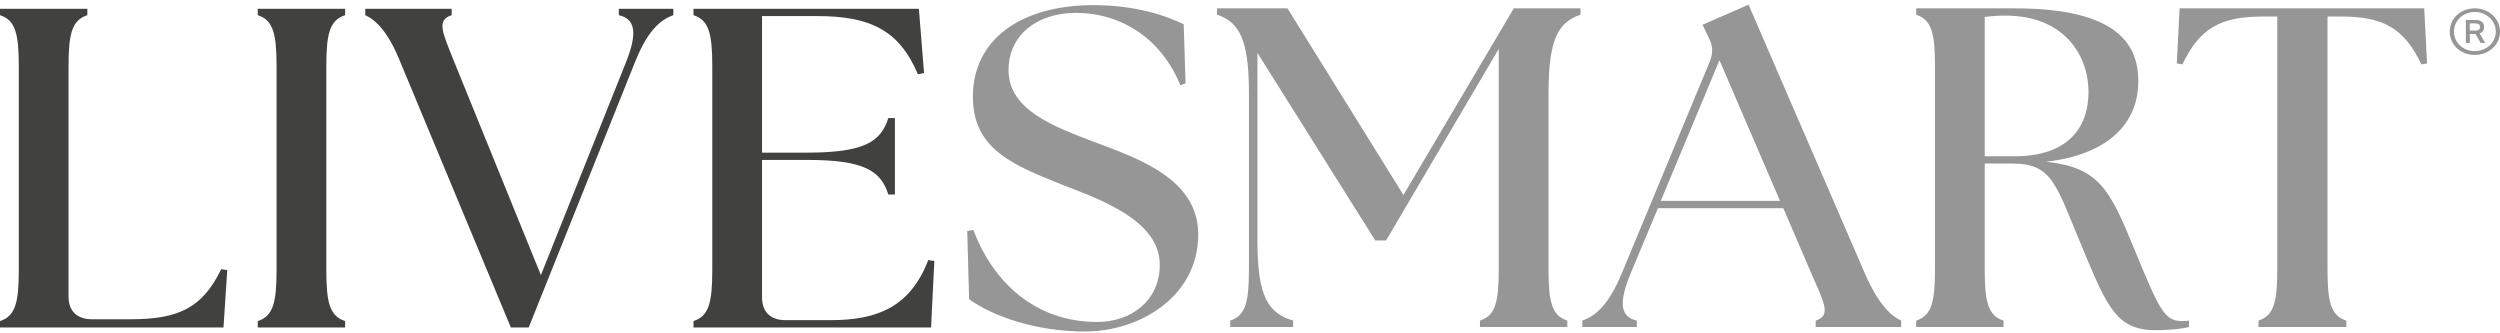
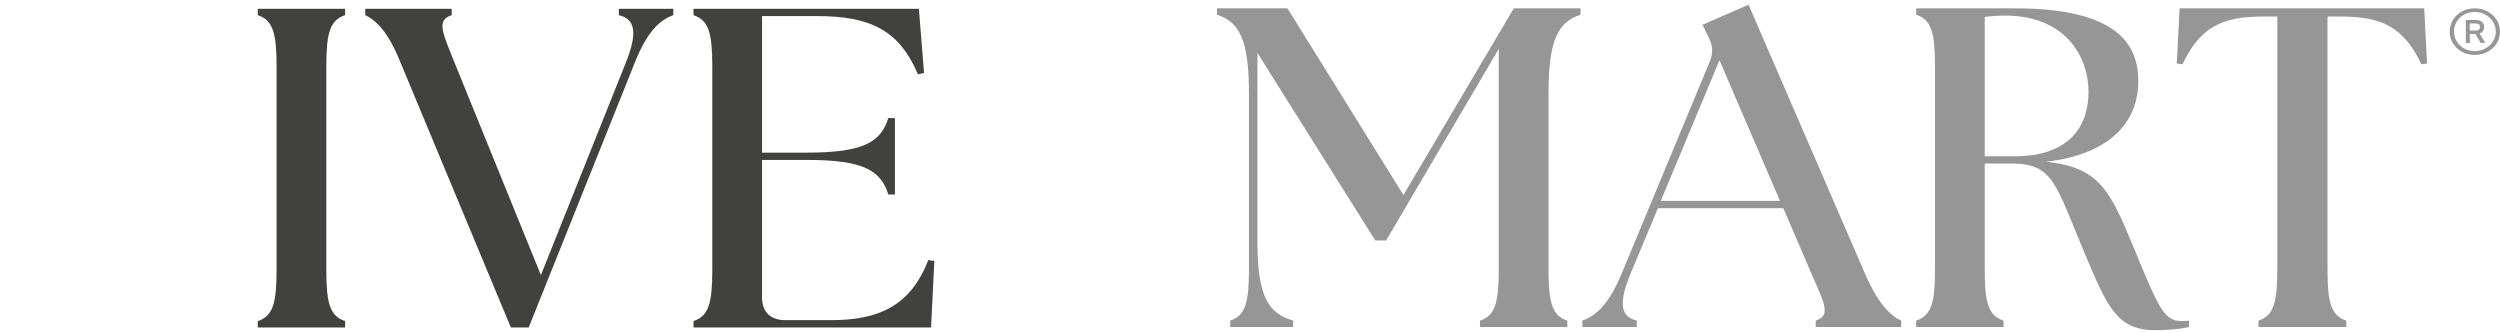
<svg xmlns="http://www.w3.org/2000/svg" width="495" height="66" viewBox="0 0 495 66" fill="none">
-   <path d="M0 64.834V63.572C3.067 62.579 3.721 59.875 3.721 53.388V13.188C3.721 6.697 3.067 3.993 0 3.004V1.742H17.293V3.004C14.225 3.997 13.572 6.701 13.572 13.188V58.707C13.572 61.591 15.245 63.212 18.22 63.212H25.842C35.234 63.212 40.067 61.047 43.788 53.298L44.997 53.478L44.251 64.834H0Z" fill="#41413F" />
  <path d="M51.039 63.572C54.107 62.579 54.76 59.875 54.76 53.388V13.188C54.76 6.697 54.107 3.993 51.039 3.004V1.742H68.332V3.004C65.264 3.997 64.611 6.701 64.611 13.188V53.388C64.611 59.879 65.264 62.583 68.332 63.572V64.834H51.039V63.572Z" fill="#41413F" />
  <path d="M72.326 3.004V1.742H89.434V3.004C86.366 3.997 87.575 6.338 89.99 12.379L107.097 54.471L123.926 12.379C126.345 6.342 125.692 3.727 122.531 3.004V1.742H133.318V3.004C130.529 3.997 128.11 6.338 125.696 12.379L104.683 64.838H101.147L79.3 12.375C76.881 6.338 74.467 3.993 72.326 3V3.004Z" fill="#41413F" />
  <path d="M137.313 64.834V63.572C140.38 62.579 141.033 59.875 141.033 53.388V13.188C141.033 6.697 140.38 3.993 137.313 3.004V1.742H181.939L182.963 14.45L181.753 14.72C178.033 5.888 172.176 3.184 161.764 3.184H150.885V30.222H159.809C171.152 30.222 174.405 28.057 175.892 23.372H177.194V38.515H175.892C174.405 33.829 171.148 31.664 159.809 31.664H150.885V58.886C150.885 61.77 152.557 63.392 155.532 63.392H164.457C173.844 63.392 180.262 60.688 183.793 51.493L185.002 51.672L184.349 64.834H137.304H137.313Z" fill="#41413F" />
-   <path d="M191.883 59.246L191.512 45.725L192.721 45.545C196.627 55.819 204.899 63.752 217.265 63.752C223.683 63.752 229.632 59.786 229.632 52.396C229.632 43.564 217.64 39.418 210.199 36.534C200.622 32.657 192.629 29.594 192.629 19.136C192.629 7.96 201.928 1.019 216.524 1.019C223.405 1.019 229.54 2.461 234.373 4.806L234.743 16.522L233.719 16.881C229.906 7.596 222.006 2.551 212.984 2.551C205.547 2.551 199.691 6.787 199.691 13.908C199.691 21.93 209.078 25.174 216.52 28.058C226 31.571 237.25 35.627 237.25 46.444C237.25 58.793 225.537 65.644 214.847 65.644C205.269 65.644 196.623 62.67 191.883 59.242V59.246Z" fill="#969696" />
  <path d="M243.571 63.482C246.638 62.489 247.292 59.785 247.292 53.298V18.507C247.292 7.51 245.248 4.356 240.971 2.914V1.652H254.918L277.882 38.609L299.73 1.652H312.931V2.914C308.654 4.356 306.606 7.51 306.606 18.507V53.298C306.606 59.789 307.259 62.493 310.327 63.482V64.744H293.034V63.482C296.102 62.489 296.755 59.785 296.755 53.298V9.671L274.444 47.616H272.308L248.973 10.48V47.886C248.973 58.882 251.206 62.036 256.039 63.478V64.74H243.579V63.478L243.571 63.482Z" fill="#969696" />
  <path d="M313.306 63.482C316.095 62.489 318.607 60.149 321.114 54.107L338.499 12.285C339.245 10.484 339.152 9.042 338.314 7.42L337.104 4.896L346.214 0.929L369.271 54.197C371.875 60.145 374.293 62.489 376.43 63.482V64.744H359.508V63.482C362.576 62.489 361.273 60.149 358.674 54.197L353.095 41.219H328.273L322.879 54.107C320.368 60.145 320.928 62.759 324.089 63.482V64.744H313.302V63.482H313.306ZM352.446 39.777L340.454 11.926L328.833 39.777H352.446Z" fill="#969696" />
  <path d="M412.688 49.961C407.109 36.803 406.645 32.383 398.463 32.383H392.977V53.294C392.977 59.785 393.63 62.489 396.697 63.478V64.74H379.405V63.478C382.472 62.485 383.125 59.781 383.125 53.294V13.098C383.125 6.607 382.472 3.903 379.405 2.914V1.652H398.93C419.198 1.652 423.382 8.772 423.382 16.072C423.382 24.364 417.525 30.582 405.158 32.024C415.662 33.196 417.71 37.432 422.636 49.417C427.562 61.407 428.586 63.568 432.028 63.568C432.492 63.568 432.959 63.568 433.423 63.478V64.74C431.286 65.279 428.312 65.373 426.727 65.373C419.012 65.373 417.15 60.504 412.688 49.961ZM413.526 18.233C413.526 10.933 408.693 3.09 397.068 3.09C395.766 3.09 394.371 3.18 392.977 3.36V30.941H398.926C409.523 30.941 413.522 25.173 413.522 18.233H413.526Z" fill="#969696" />
  <path d="M447.18 63.482C450.248 62.489 450.901 59.785 450.901 53.298V3.274H448.019C439.743 3.274 435.559 5.529 432.121 12.739L431.004 12.559L431.56 1.652H480L480.556 12.559L479.439 12.739C476.001 5.529 471.817 3.274 463.541 3.274H460.845V53.298C460.845 59.789 461.498 62.493 464.565 63.482V64.744H447.18V63.482Z" fill="#969696" />
  <path d="M485.056 6.26C485.056 3.662 487.205 1.652 489.994 1.652C492.784 1.652 495 3.666 495 6.26C495 8.854 492.805 10.876 489.994 10.876C487.184 10.876 485.056 8.854 485.056 6.26ZM485.89 6.26C485.89 8.425 487.698 10.124 489.994 10.124C492.291 10.124 494.166 8.425 494.166 6.26C494.166 4.095 492.32 2.371 489.994 2.371C487.668 2.371 485.89 4.079 485.89 6.26ZM488.237 3.96H490.239C491.229 3.96 491.861 4.499 491.861 5.353C491.861 5.982 491.507 6.448 490.951 6.611L492.093 8.507H491.174L490.154 6.738H489.025V8.507H488.237V3.96ZM490.218 6.052C490.765 6.052 491.043 5.774 491.043 5.349C491.043 4.924 490.765 4.638 490.218 4.638H489.021V6.048H490.218V6.052Z" fill="#969696" />
</svg>